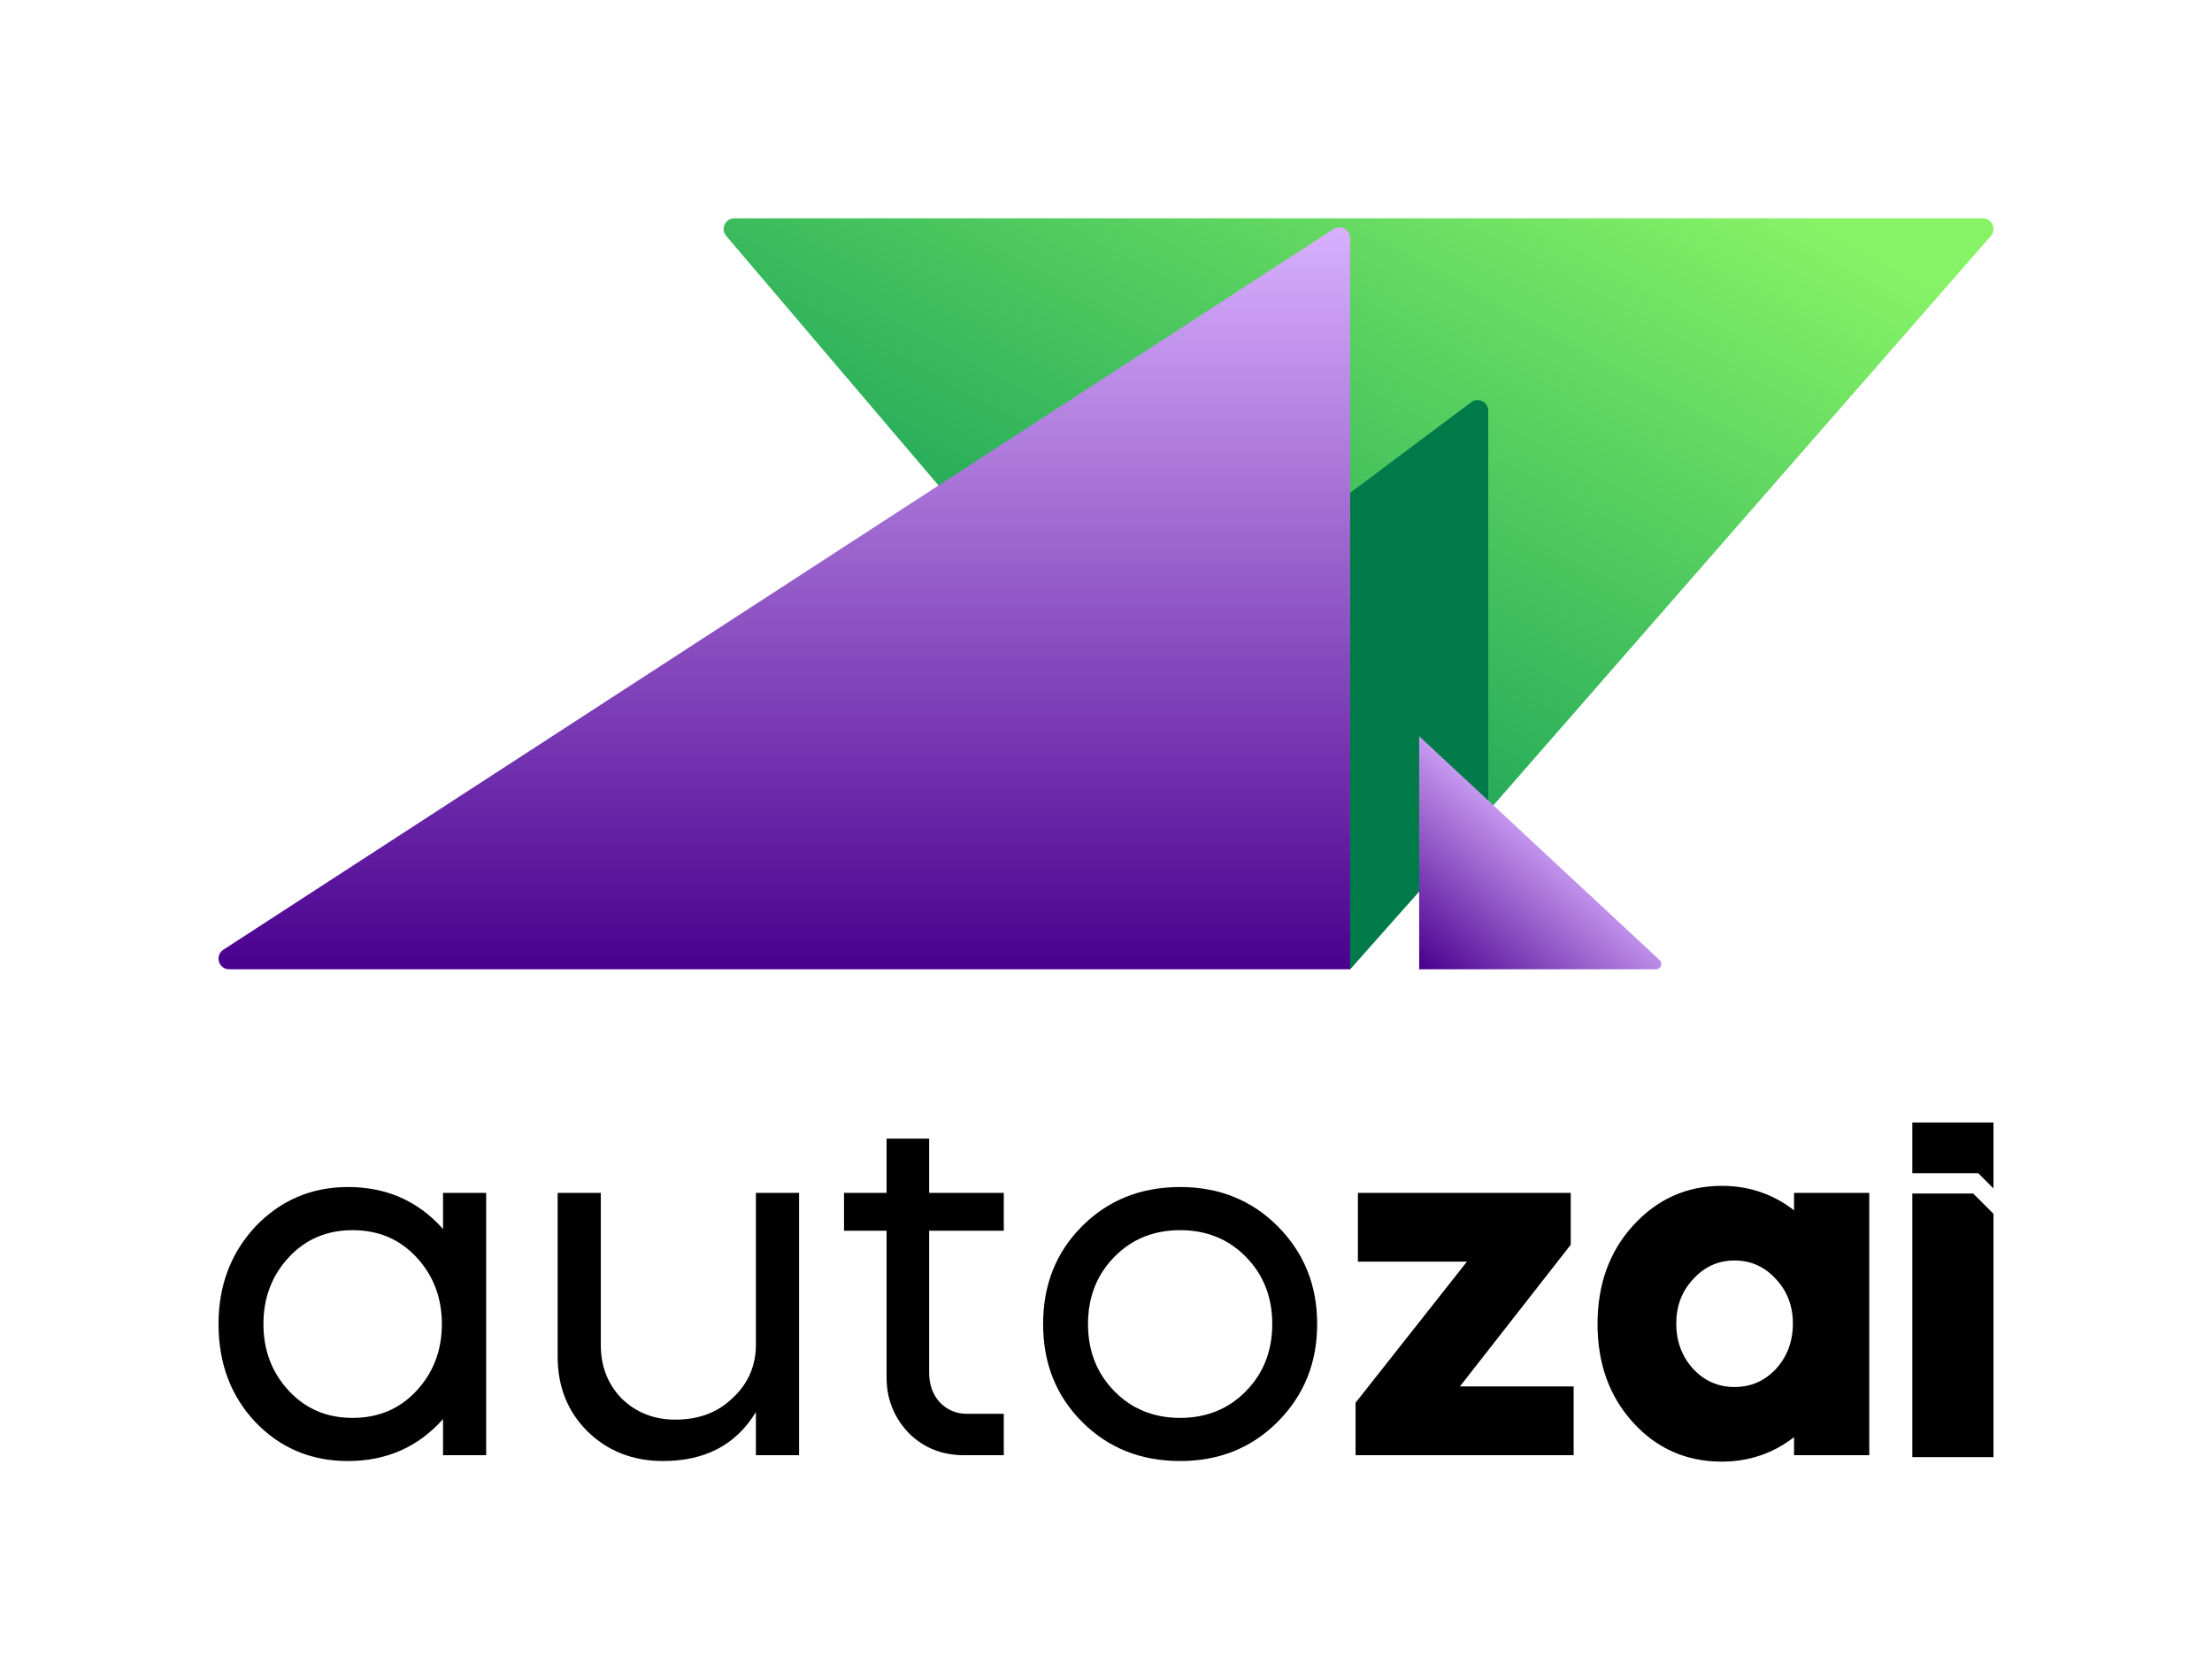
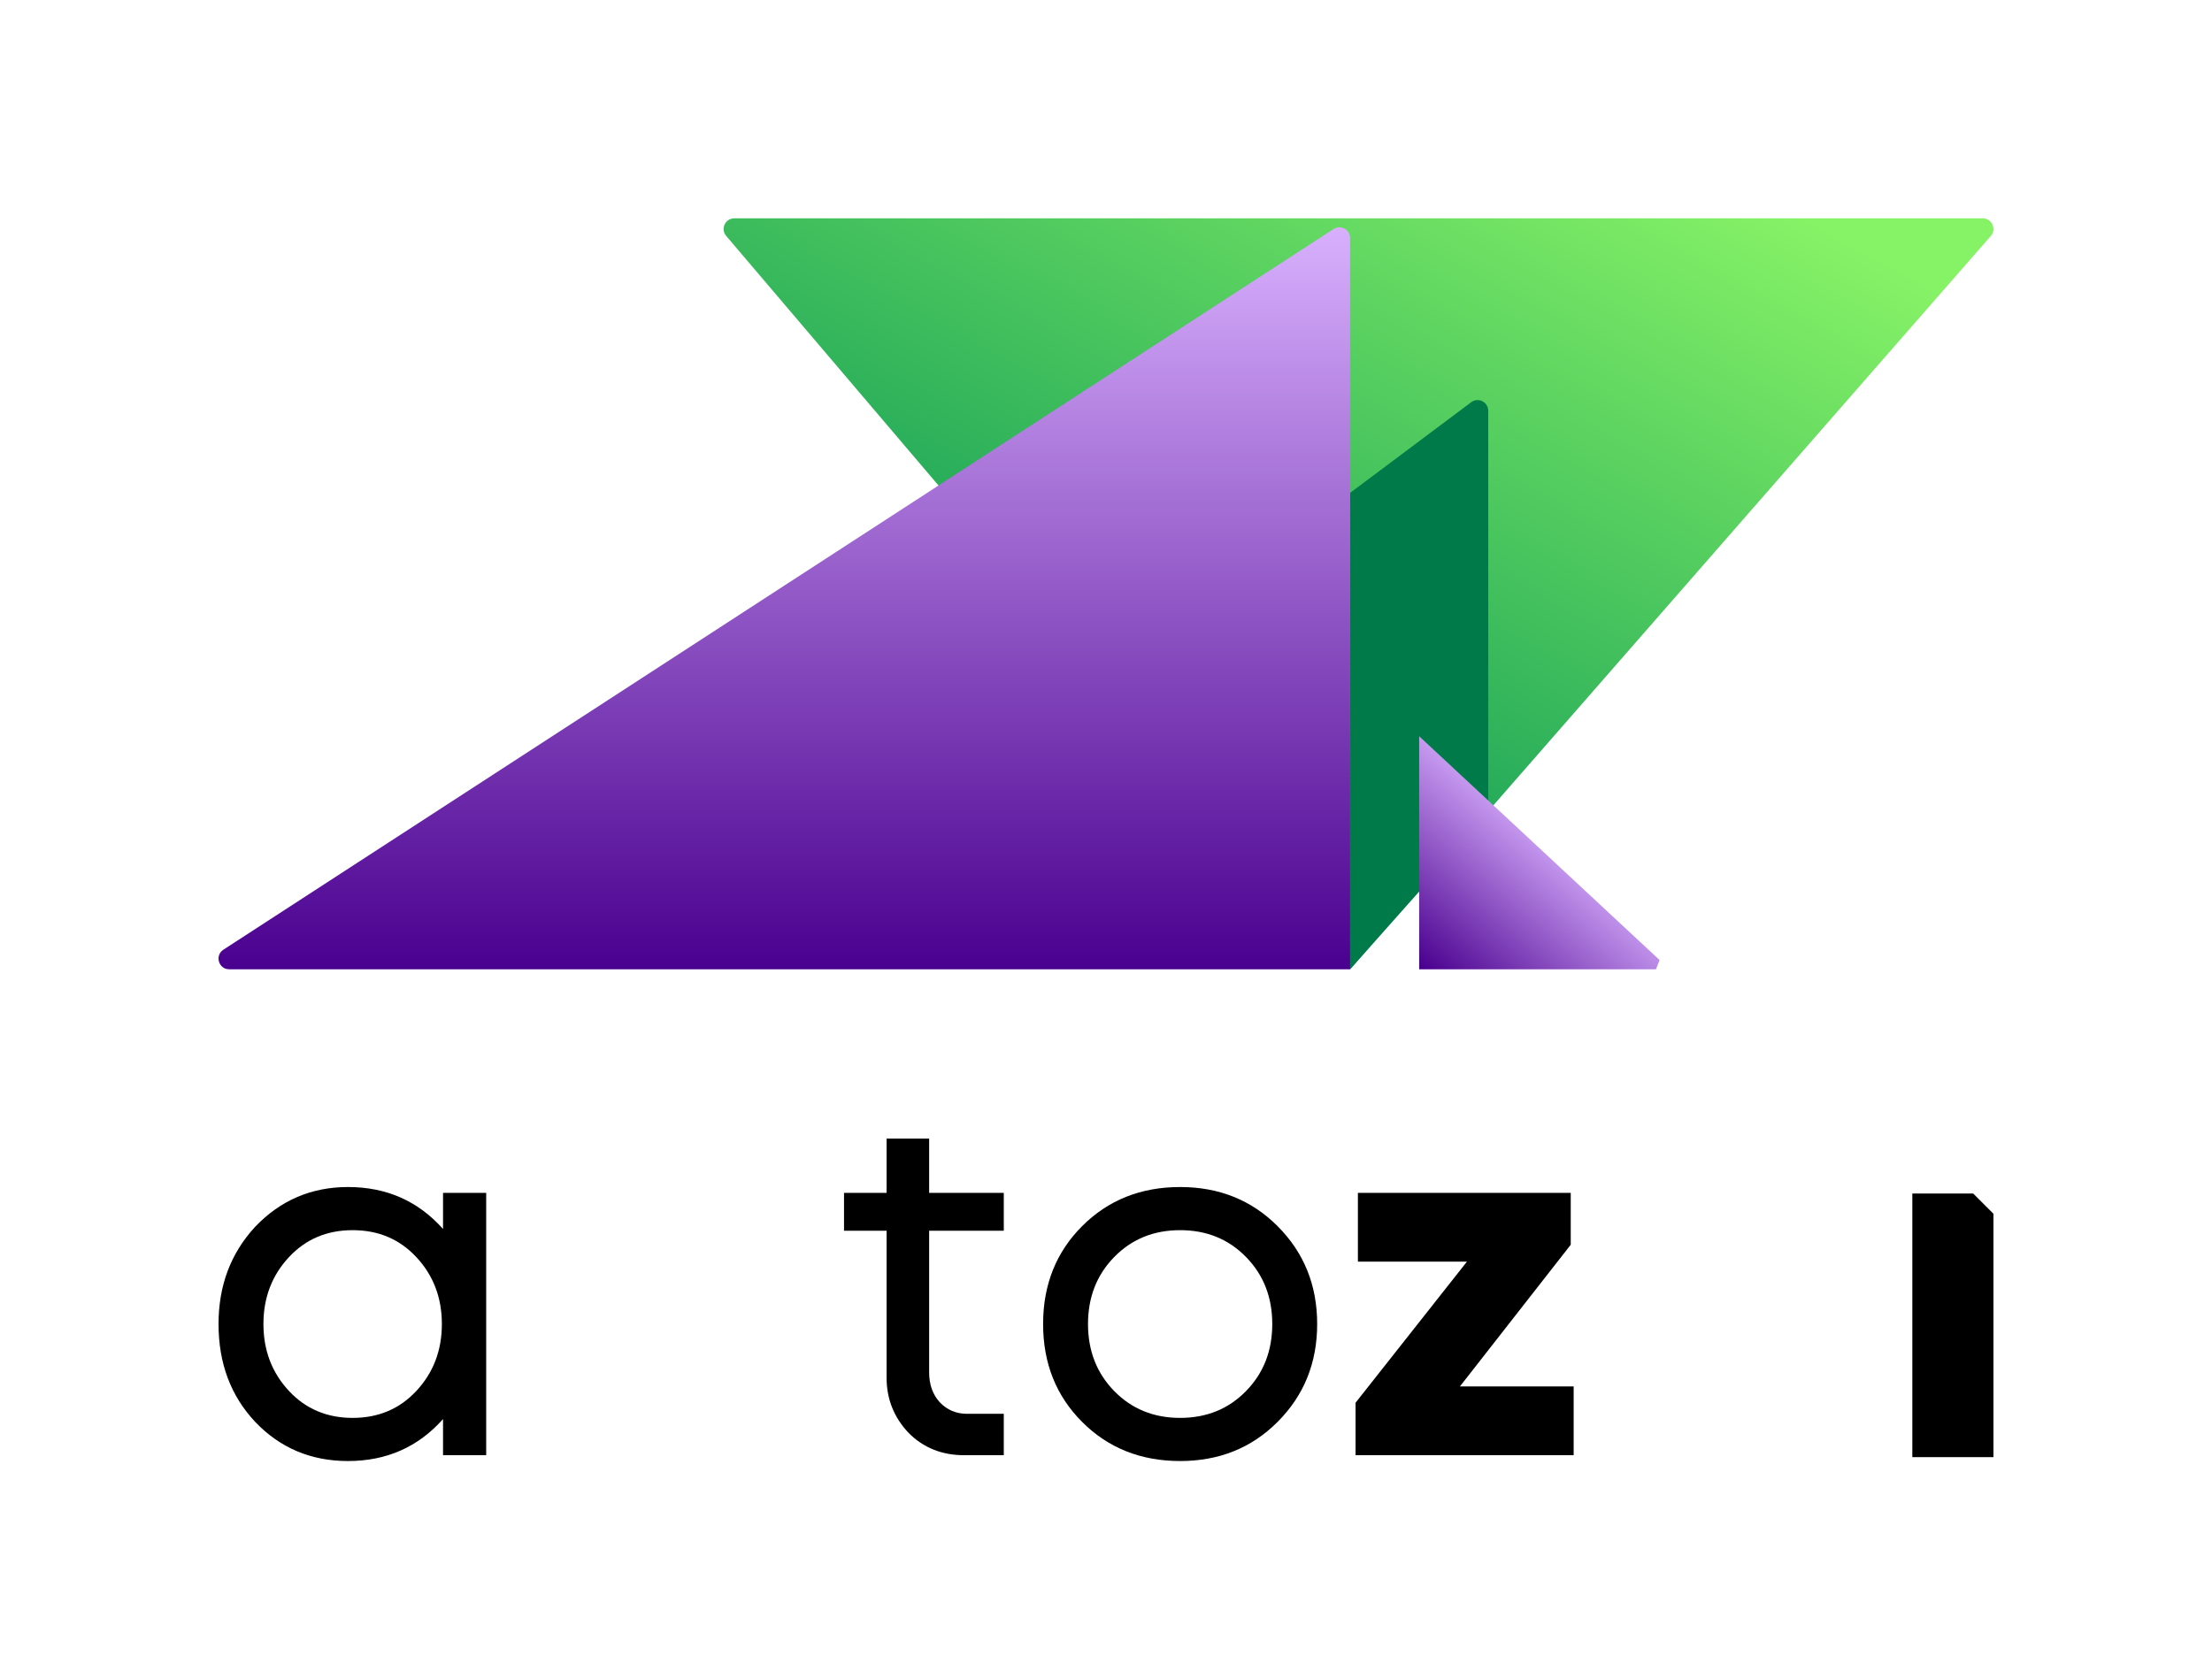
<svg xmlns="http://www.w3.org/2000/svg" width="415" height="315" viewBox="0 0 415 315" fill="none">
  <path d="M371.995 40.97L137.765 40.97C136.06 40.97 135.136 42.968 136.241 44.267L253.299 181.889L373.502 44.287C374.633 42.993 373.714 40.97 371.995 40.97Z" fill="url(#paint0_linear_32_152)" />
  <path d="M276.11 75.408L253.296 92.492L253.296 181.887L279.212 152.732V77.079C279.212 75.486 277.44 74.531 276.11 75.408Z" fill="#007A49" />
-   <path d="M310.683 181.887H266.253V138.154L311.365 180.154C312.03 180.773 311.591 181.887 310.683 181.887Z" fill="url(#paint1_linear_32_152)" />
+   <path d="M310.683 181.887H266.253V138.154L311.365 180.154Z" fill="url(#paint1_linear_32_152)" />
  <path d="M43.005 181.888L253.295 181.888L253.295 44.654C253.295 43.067 251.536 42.111 250.205 42.976L41.915 178.209C40.244 179.294 41.012 181.888 43.005 181.888Z" fill="url(#paint2_linear_32_152)" />
  <path d="M374 273.438H358.777V223.963H370.194L374 227.769V273.438Z" fill="black" />
-   <path d="M358.777 210.643H374V220.157V223.012L371.146 220.157H366.389H358.777V210.643Z" fill="black" />
-   <path d="M323.022 222.529C328.127 222.529 332.649 224.06 336.587 227.123V223.841H350.7V273.072H336.587V269.68C332.649 272.743 328.127 274.275 323.022 274.275C316.385 274.275 310.842 271.832 306.393 266.945C301.944 262.059 299.719 255.896 299.719 248.456C299.719 241.017 301.944 234.854 306.393 229.968C310.915 225.008 316.458 222.529 323.022 222.529ZM314.488 248.347C314.488 251.702 315.546 254.546 317.661 256.88C319.776 259.141 322.365 260.272 325.428 260.272C328.492 260.272 331.081 259.141 333.196 256.88C335.311 254.546 336.368 251.702 336.368 248.347C336.368 245.065 335.311 242.294 333.196 240.033C331.081 237.699 328.492 236.532 325.428 236.532C322.365 236.532 319.776 237.699 317.661 240.033C315.546 242.294 314.488 245.065 314.488 248.347Z" fill="black" />
  <path d="M254.322 273.07V263.224L275.218 236.749H254.76V223.84H294.691V233.577L273.905 260.161H295.238V273.07H254.322Z" fill="black" />
  <path d="M221.409 274.166C214.043 274.166 207.916 271.723 203.03 266.836C198.143 261.95 195.7 255.823 195.7 248.457C195.7 241.091 198.143 234.964 203.03 230.078C207.916 225.191 214.043 222.748 221.409 222.748C228.703 222.748 234.792 225.191 239.679 230.078C244.639 235.037 247.118 241.164 247.118 248.457C247.118 255.751 244.639 261.877 239.679 266.836C234.792 271.723 228.703 274.166 221.409 274.166ZM221.409 230.844C216.45 230.844 212.329 232.521 209.047 235.876C205.765 239.231 204.124 243.425 204.124 248.457C204.124 253.49 205.765 257.683 209.047 261.038C212.329 264.393 216.45 266.071 221.409 266.071C226.369 266.071 230.489 264.393 233.771 261.038C237.053 257.683 238.694 253.49 238.694 248.457C238.694 243.425 237.053 239.231 233.771 235.876C230.489 232.521 226.369 230.844 221.409 230.844Z" fill="black" />
  <path d="M158.349 230.953V223.842H166.335V213.668H174.321V223.842H188.324V230.953H174.321V257.537C174.321 259.798 174.977 261.658 176.29 263.117C177.676 264.575 179.39 265.305 181.432 265.305H188.324V273.072H180.885C176.728 273.072 173.264 271.686 170.492 268.915C167.721 265.998 166.335 262.533 166.335 258.522V230.953H158.349Z" fill="black" />
-   <path d="M104.622 254.582V223.84H112.718V252.394C112.718 256.405 114.03 259.76 116.656 262.458C119.354 265.084 122.709 266.397 126.721 266.397C131.097 266.397 134.671 265.048 137.442 262.349C140.359 259.651 141.818 256.296 141.818 252.284V223.84H149.914V273.07H141.818V264.975C138.098 271.101 132.3 274.164 124.423 274.164C118.735 274.164 113.994 272.305 110.201 268.585C106.482 264.865 104.622 260.198 104.622 254.582Z" fill="black" />
  <path d="M65.287 222.748C72.507 222.748 78.451 225.374 83.119 230.625V223.842H91.215V273.072H83.119V266.289C78.451 271.541 72.507 274.166 65.287 274.166C58.358 274.166 52.56 271.723 47.892 266.836C43.297 261.95 41 255.823 41 248.457C41 241.237 43.297 235.147 47.892 230.187C52.633 225.228 58.431 222.748 65.287 222.748ZM78.087 235.876C74.951 232.521 70.976 230.844 66.162 230.844C61.349 230.844 57.374 232.521 54.237 235.876C51.028 239.304 49.424 243.498 49.424 248.457C49.424 253.417 51.028 257.61 54.237 261.038C57.374 264.393 61.349 266.071 66.162 266.071C70.976 266.071 74.951 264.393 78.087 261.038C81.296 257.61 82.9 253.417 82.9 248.457C82.9 243.498 81.296 239.304 78.087 235.876Z" fill="black" />
  <defs>
    <linearGradient id="paint0_linear_32_152" x1="254.938" y1="195.276" x2="338.733" y2="40.97" gradientUnits="userSpaceOnUse">
      <stop stop-color="#008F55" />
      <stop offset="1" stop-color="#86F266" />
    </linearGradient>
    <linearGradient id="paint1_linear_32_152" x1="291.72" y1="153.376" x2="267.195" y2="181.989" gradientUnits="userSpaceOnUse">
      <stop stop-color="#DAB2FF" />
      <stop offset="1" stop-color="#4A008F" />
    </linearGradient>
    <linearGradient id="paint2_linear_32_152" x1="131.814" y1="40.969" x2="131.814" y2="181.888" gradientUnits="userSpaceOnUse">
      <stop stop-color="#DAB2FF" />
      <stop offset="1" stop-color="#4A008F" />
    </linearGradient>
  </defs>
</svg>